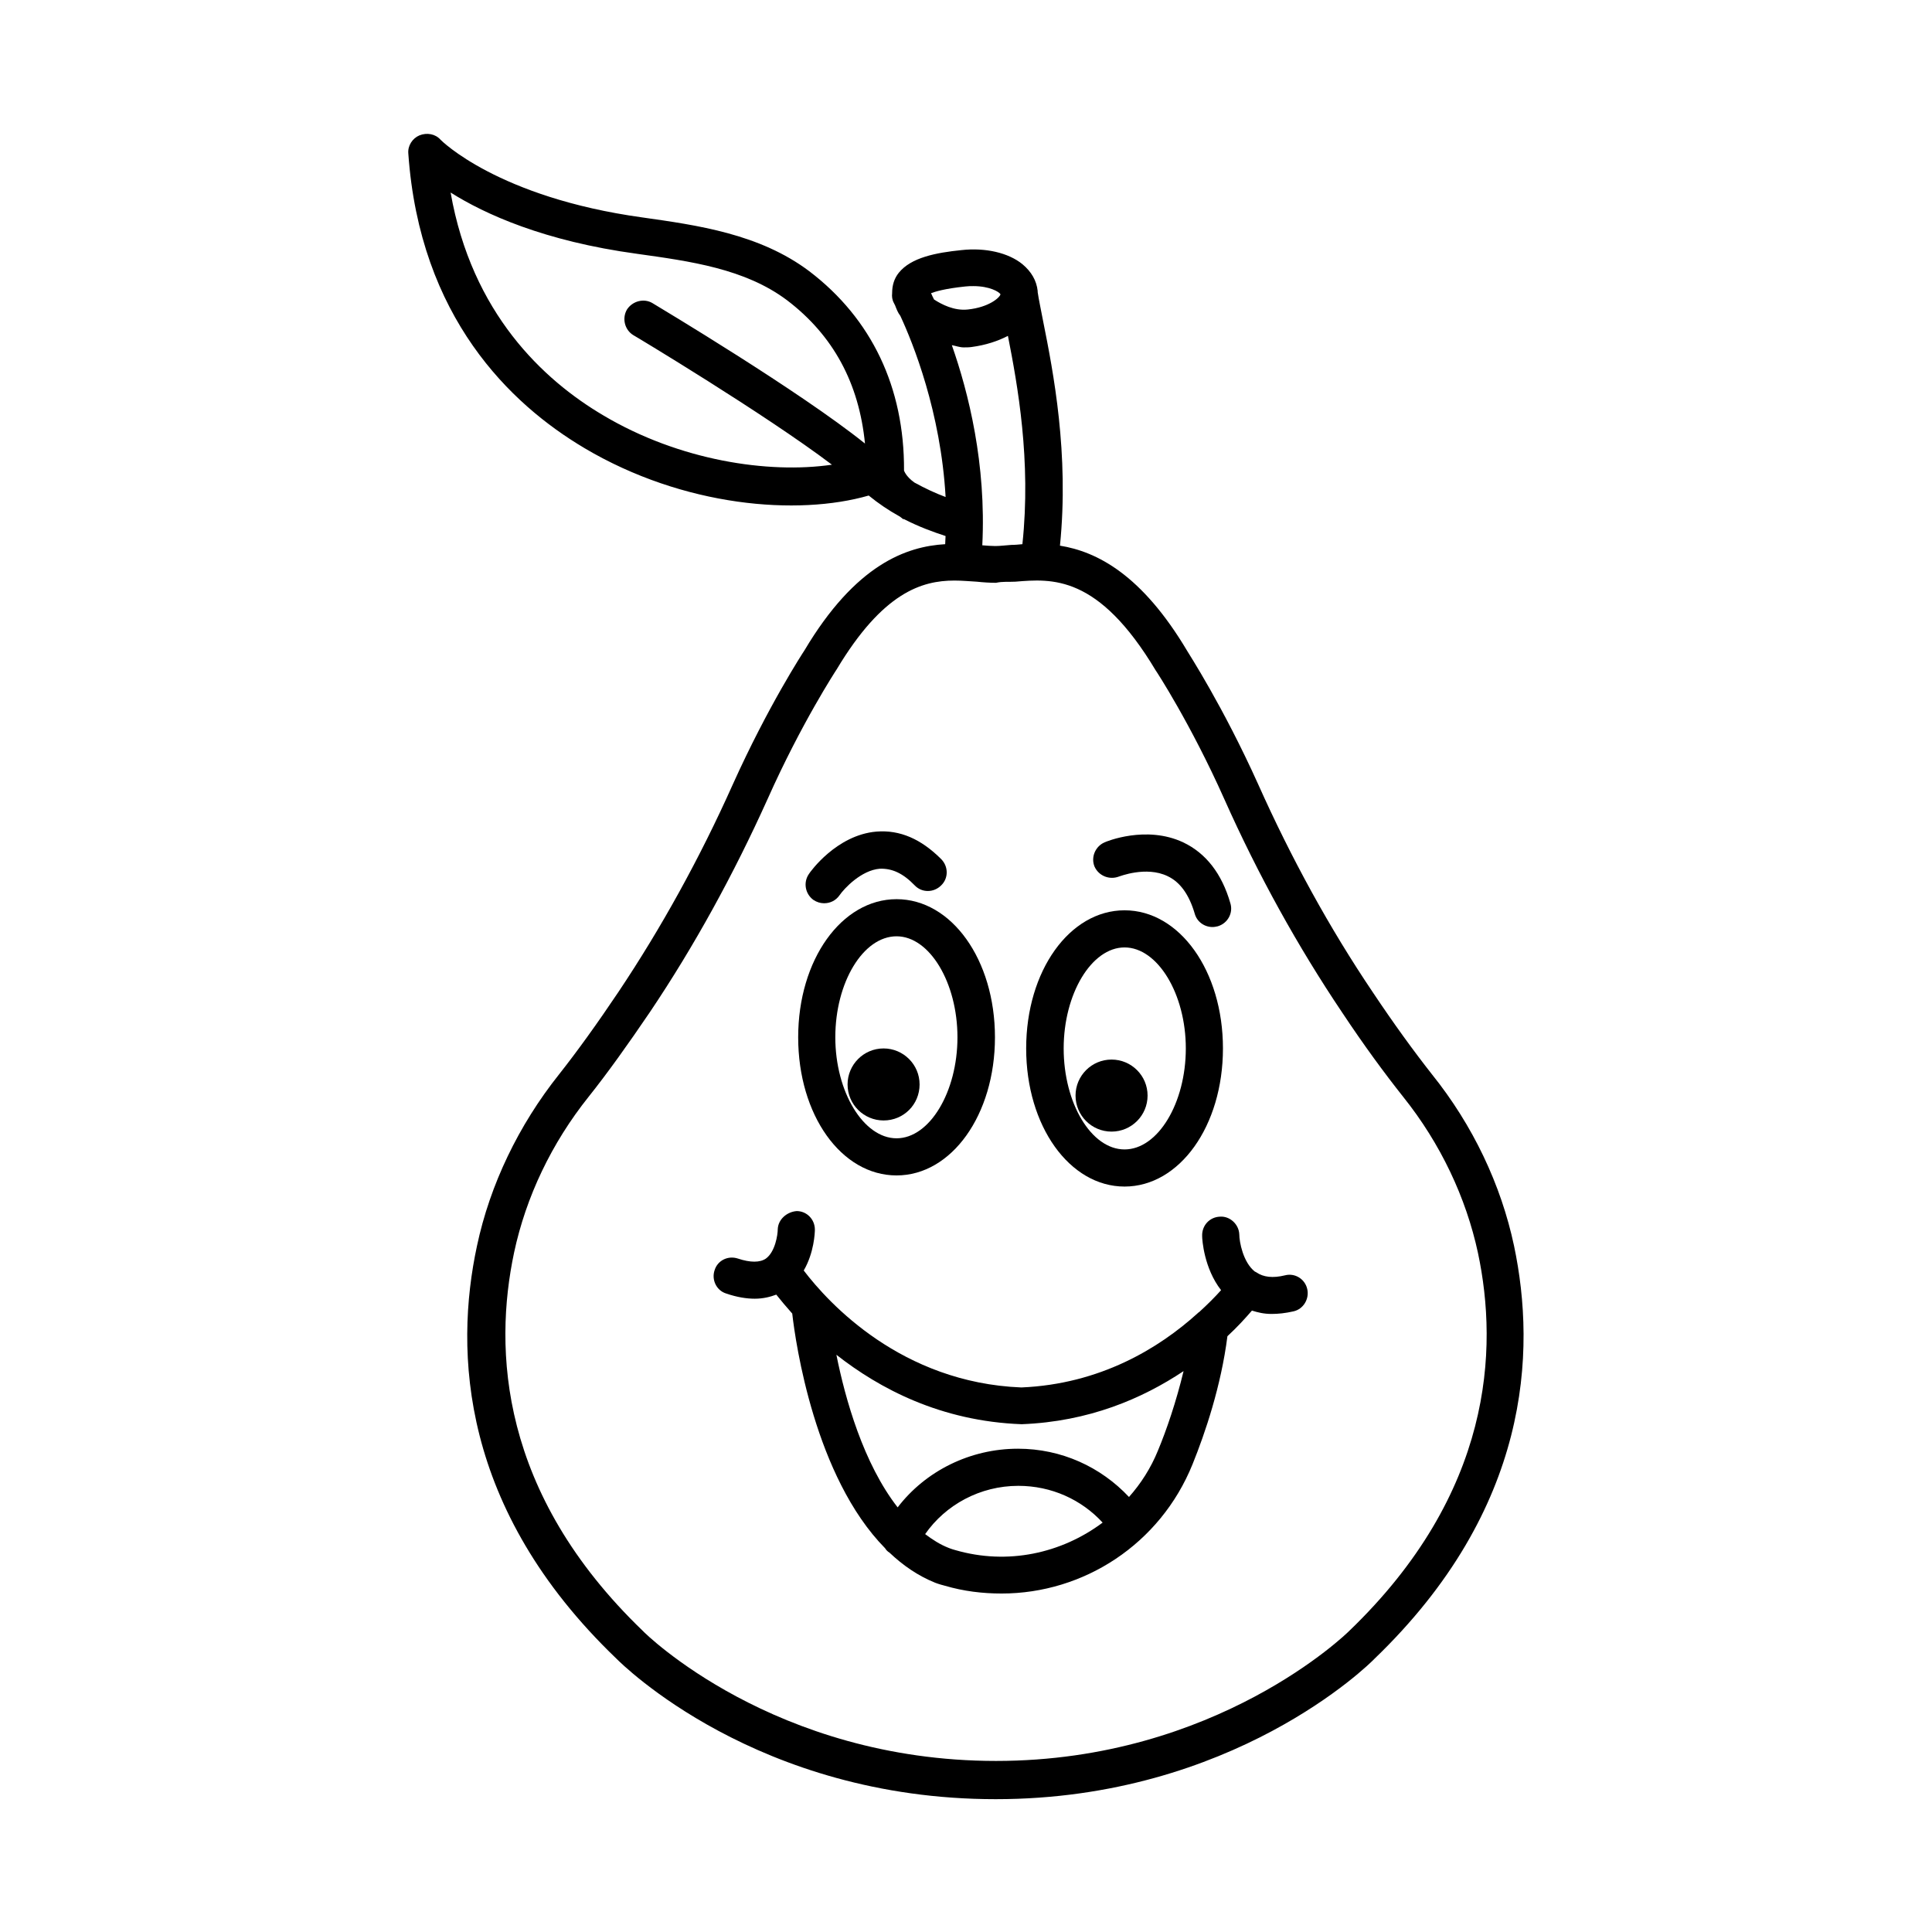
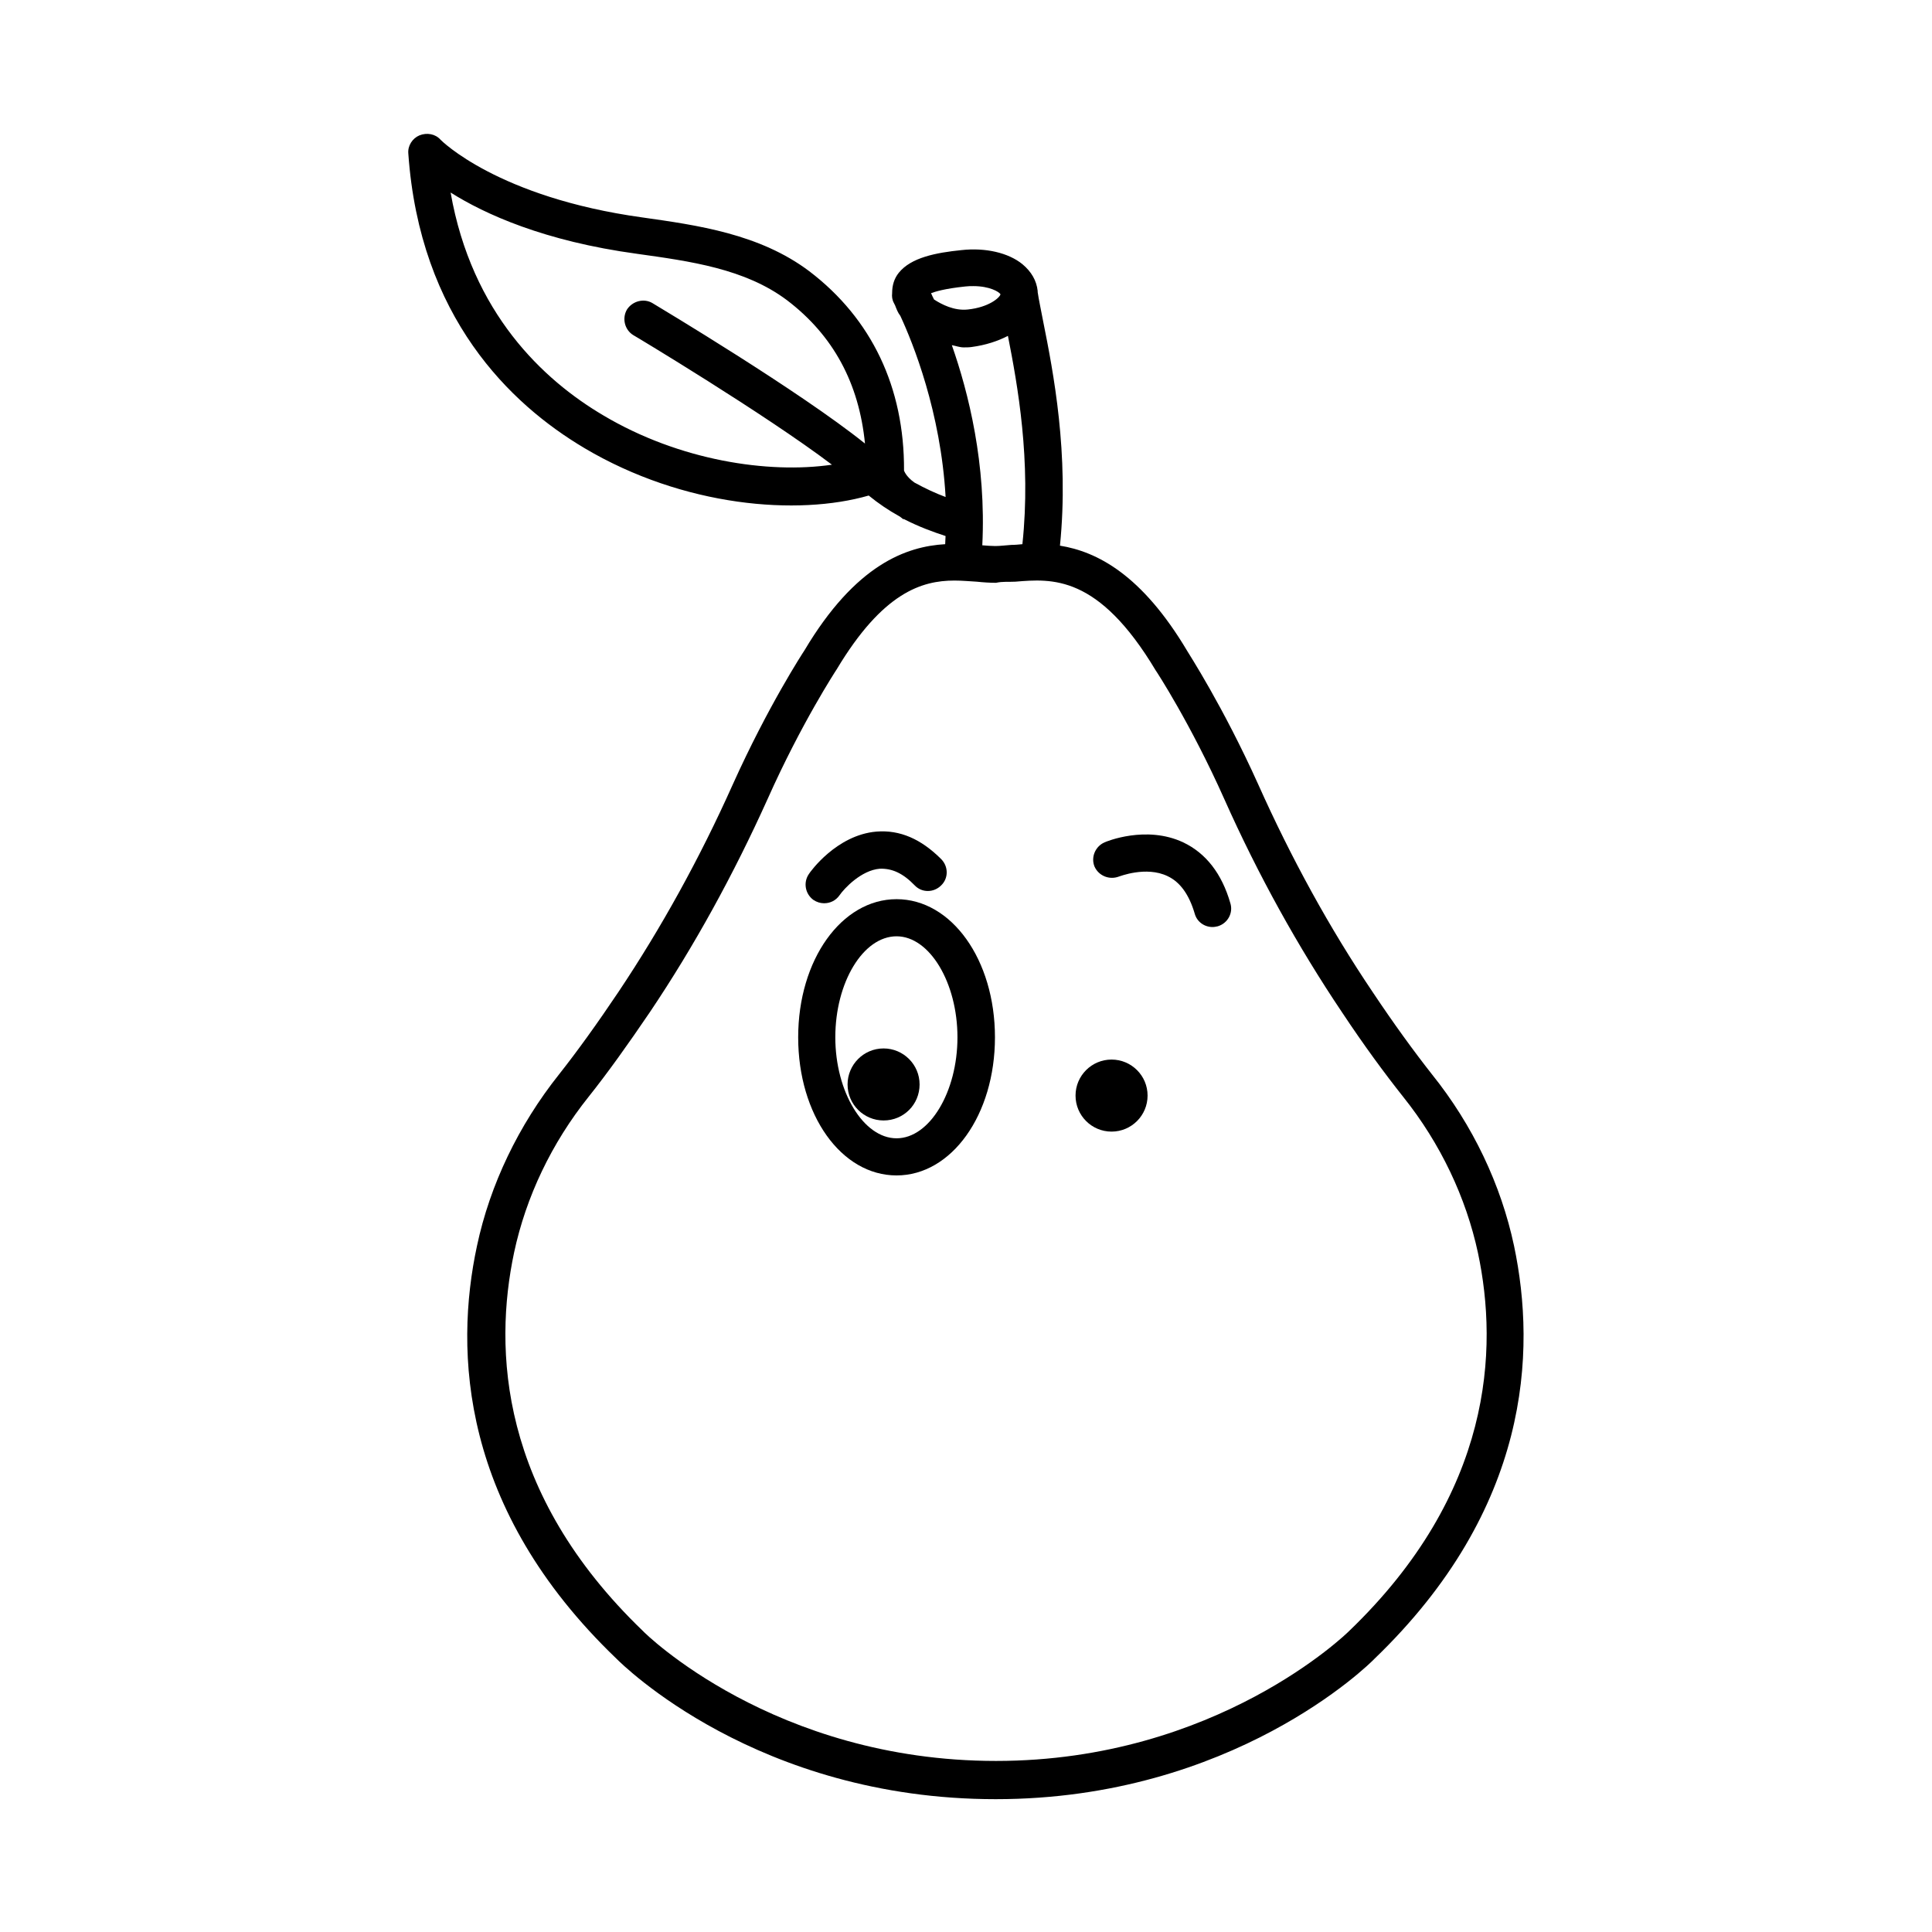
<svg xmlns="http://www.w3.org/2000/svg" fill="#000000" width="800px" height="800px" version="1.1" viewBox="144 144 512 512">
  <g>
-     <path d="m462.58 471.54c0 0.984 0.492 8.562 5.019 14.367-1.672 1.871-3.543 3.738-5.805 5.805-0.195 0.098-0.297 0.195-0.492 0.395-10.137 9.152-25.684 18.695-46.641 19.582-31.785-1.277-51.07-22.336-57.664-30.996 2.754-4.723 2.953-10.035 2.953-10.824 0-2.754-2.164-4.922-4.82-4.922-2.559 0.195-4.922 2.164-5.019 4.82 0 1.477-0.688 6.004-3.148 7.773-1.574 1.082-4.133 1.082-7.379 0-2.656-0.887-5.41 0.492-6.199 3.051-0.887 2.559 0.492 5.41 3.051 6.199 2.856 0.984 5.41 1.379 7.578 1.379 2.262 0 4.133-0.492 5.707-1.082 1.18 1.477 2.559 3.148 4.231 5.019 0.887 7.871 6.004 43.297 24.602 62.188 0.297 0.492 0.688 0.887 1.18 1.18 3.543 3.344 7.477 6.102 12.102 7.969 0 0 0.984 0.395 2.559 0.789 5.019 1.477 10.035 2.066 15.055 2.066 21.746 0 42.016-13.086 50.578-34.242 3.344-8.266 7.578-20.762 9.25-33.949 2.559-2.363 4.625-4.625 6.496-6.789 1.574 0.492 3.148 0.887 5.215 0.887 1.77 0 3.641-0.195 5.805-0.688 2.656-0.59 4.231-3.344 3.641-5.902-0.59-2.656-3.246-4.328-5.902-3.641-3.246 0.789-5.707 0.492-7.578-0.789-0.098-0.098-0.195-0.098-0.395-0.195-3.148-2.461-4.133-7.969-4.133-9.84-0.098-2.754-2.559-4.922-5.117-4.723-2.758 0.094-4.824 2.359-4.727 5.113zm-65.438 83.246c-1.082-0.297-1.77-0.59-1.77-0.59-2.262-0.887-4.231-2.164-6.199-3.641 5.41-7.773 14.562-12.793 24.699-12.793 8.758 0 16.727 3.641 22.336 9.742-10.922 8.168-25.191 11.316-39.066 7.281zm53.727-26.371c-1.871 4.625-4.527 8.758-7.676 12.301-7.477-7.969-17.91-12.793-29.422-12.793-12.695 0-24.5 5.902-31.883 15.547-9.055-11.609-13.875-28.633-16.234-40.441 11.414 8.953 27.652 17.613 49.102 18.402 17.809-0.688 31.98-6.789 42.902-14.07-1.969 8.164-4.527 15.645-6.789 21.055z" />
    <path d="m381.6 455.5c14.562 0 26.074-16.039 26.074-36.605s-11.512-36.605-26.074-36.605-26.074 16.039-26.074 36.605 11.414 36.605 26.074 36.605zm0-63.371c8.758 0 16.137 12.301 16.137 26.766s-7.379 26.766-16.137 26.766c-8.758 0-16.234-12.301-16.234-26.766 0-14.562 7.379-26.766 16.234-26.766z" />
    <path d="m387.7 431.39c0-5.312-4.328-9.543-9.543-9.543-5.312 0-9.543 4.328-9.543 9.543 0 5.312 4.328 9.543 9.543 9.543 5.312 0.004 9.543-4.227 9.543-9.543z" />
-     <path d="m442.02 458.45c14.562 0 26.074-16.039 26.074-36.605s-11.512-36.605-26.074-36.605-26.074 16.039-26.074 36.605c-0.004 20.566 11.512 36.605 26.074 36.605zm0-63.371c8.758 0 16.234 12.301 16.234 26.766s-7.379 26.766-16.234 26.766-16.137-12.301-16.137-26.766 7.379-26.766 16.137-26.766z" />
    <path d="m448.12 434.34c0 5.273-4.273 9.547-9.547 9.547-5.269 0-9.543-4.273-9.543-9.547 0-5.269 4.273-9.543 9.543-9.543 5.273 0 9.547 4.273 9.547 9.543" />
    <path d="m362.41 383.37c1.574 0 3.051-0.688 4.035-2.066 1.277-1.871 5.805-6.691 10.727-7.086 3.246-0.098 6.102 1.18 9.25 4.43 1.871 1.969 5.019 1.969 6.988 0 1.969-1.871 1.969-5.019 0-6.988-5.312-5.312-10.922-7.773-17.121-7.281-10.629 0.887-17.613 10.727-17.91 11.219-1.574 2.262-0.984 5.312 1.18 6.887 0.883 0.594 1.867 0.887 2.852 0.887z" />
    <path d="m440.54 376.29c0.098 0 7.184-2.856 12.891-0.098 3.344 1.574 5.707 4.922 7.184 9.938 0.59 2.164 2.559 3.543 4.723 3.543 0.492 0 0.887-0.098 1.379-0.195 2.656-0.789 4.133-3.543 3.344-6.102-2.262-7.871-6.496-13.285-12.496-16.137-9.84-4.625-20.469-0.195-20.859 0-2.461 1.082-3.641 3.938-2.656 6.394 1.082 2.457 3.934 3.641 6.492 2.656z" />
    <path d="m298.84 262.73c26.371 15.645 56.582 18.008 75.375 12.594 2.656 2.164 5.312 3.938 7.969 5.41 0.395 0.195 0.688 0.492 1.082 0.789 0.098 0.098 0.297 0 0.395 0.098 3.836 1.969 7.578 3.344 10.922 4.43 0 0.688-0.098 1.379-0.098 2.164-10.234 0.59-23.715 5.312-37.293 28.141-0.395 0.59-9.645 14.762-18.992 35.523-8.758 19.582-18.992 38.082-30.309 55.004-5.609 8.363-10.922 15.742-15.742 21.844-10.727 13.48-18.301 29.227-21.746 45.461-6.004 27.945-4.43 69.668 36.898 109.32 1.477 1.477 37.293 37.293 100.57 37.293 62.781 0 98.992-35.719 100.37-37.195 41.328-39.754 42.902-81.379 37-109.42-3.445-16.234-10.922-31.98-21.746-45.461-4.723-6.004-10.035-13.285-15.742-21.844-11.414-16.926-21.551-35.426-30.309-55.004-9.348-20.762-18.598-34.934-18.793-35.324-12.102-20.367-24.008-26.371-33.75-27.945 2.461-24.402-1.77-46.051-4.43-59.336-0.59-3.148-1.18-5.805-1.477-7.871v-0.297c-0.297-2.754-1.672-5.117-4.035-7.086-3.738-3.051-9.84-4.43-16.137-3.738-6.789 0.688-13.383 1.969-16.629 6.004-1.277 1.574-1.77 3.445-1.77 5.41-0.098 0.887 0 1.77 0.492 2.656 0 0 0.098 0.195 0.297 0.59 0.395 0.984 0.688 1.871 1.379 2.754 3.344 7.184 10.727 25.484 12.004 48.02-2.656-0.984-5.41-2.262-8.266-3.836-2.363-1.672-2.754-3.246-2.754-3.148v-0.098c0.098-21.941-8.562-40.148-25.094-52.742-13.188-9.938-29.719-12.203-44.281-14.27-38.375-5.312-53.332-20.469-53.43-20.566-1.379-1.574-3.641-1.969-5.609-1.18-1.871 0.789-3.148 2.754-2.953 4.82 3.043 43.398 27.055 66.422 46.637 78.035zm112.27-29.719c2.559 12.988 6.199 33.062 3.836 55.203-0.984 0.098-1.969 0.195-2.953 0.195-1.477 0.098-2.953 0.297-4.231 0.297-1.082 0-2.164-0.098-3.445-0.195 1.082-21.551-3.641-40.441-8.07-53.039 1.082 0.195 2.066 0.59 3.148 0.59 0.688 0 1.379 0 2.066-0.098 3.746-0.492 6.992-1.574 9.648-2.953zm39.164 88.66c0.098 0.098 9.25 14.07 18.203 34.145 8.953 20.074 19.484 39.066 31.191 56.48 5.805 8.758 11.316 16.234 16.234 22.434 9.84 12.301 16.629 26.668 19.777 41.328 5.41 25.484 3.938 63.664-34.242 100.27-0.297 0.297-34.934 34.34-93.48 34.34v4.922-4.922c-58.844 0-93.184-33.949-93.578-34.441-38.082-36.605-39.559-74.688-34.145-100.27 3.148-14.762 9.938-29.027 19.777-41.328 5.019-6.297 10.43-13.875 16.234-22.434 11.711-17.418 22.141-36.406 31.191-56.48 8.953-20.074 18.105-34.047 18.301-34.34 12.203-20.367 22.535-23.52 31.191-23.52 2.066 0 4.035 0.195 5.902 0.297 1.871 0.195 3.543 0.297 5.117 0.297 1.871-0.395 3.246-0.195 5.117-0.297 9.656-0.785 21.953-1.965 37.207 23.52zm-50.48-101.75c0.789-0.098 1.477-0.098 2.164-0.098 4.231 0 6.789 1.477 7.184 2.164-0.195 0.887-3.051 3.445-8.66 4.035-3.641 0.395-6.988-1.379-8.953-2.656-0.297-0.59-0.59-1.18-0.789-1.672 1.086-0.395 3.445-1.184 9.055-1.773zm-86.984-8.66c14.07 1.969 28.633 3.938 39.754 12.301 12.301 9.348 19.09 22.043 20.664 37.984-17.418-13.973-54.516-36.113-56.285-37.195-2.262-1.379-5.312-0.59-6.789 1.672-1.379 2.363-0.59 5.41 1.672 6.789 0.395 0.195 34.832 20.859 52.645 34.34-16.828 2.461-40.441-1.082-60.613-13.086-15.844-9.348-34.832-27.059-40.441-59.039 9.051 5.707 24.793 12.891 49.395 16.234z" />
  </g>
</svg>